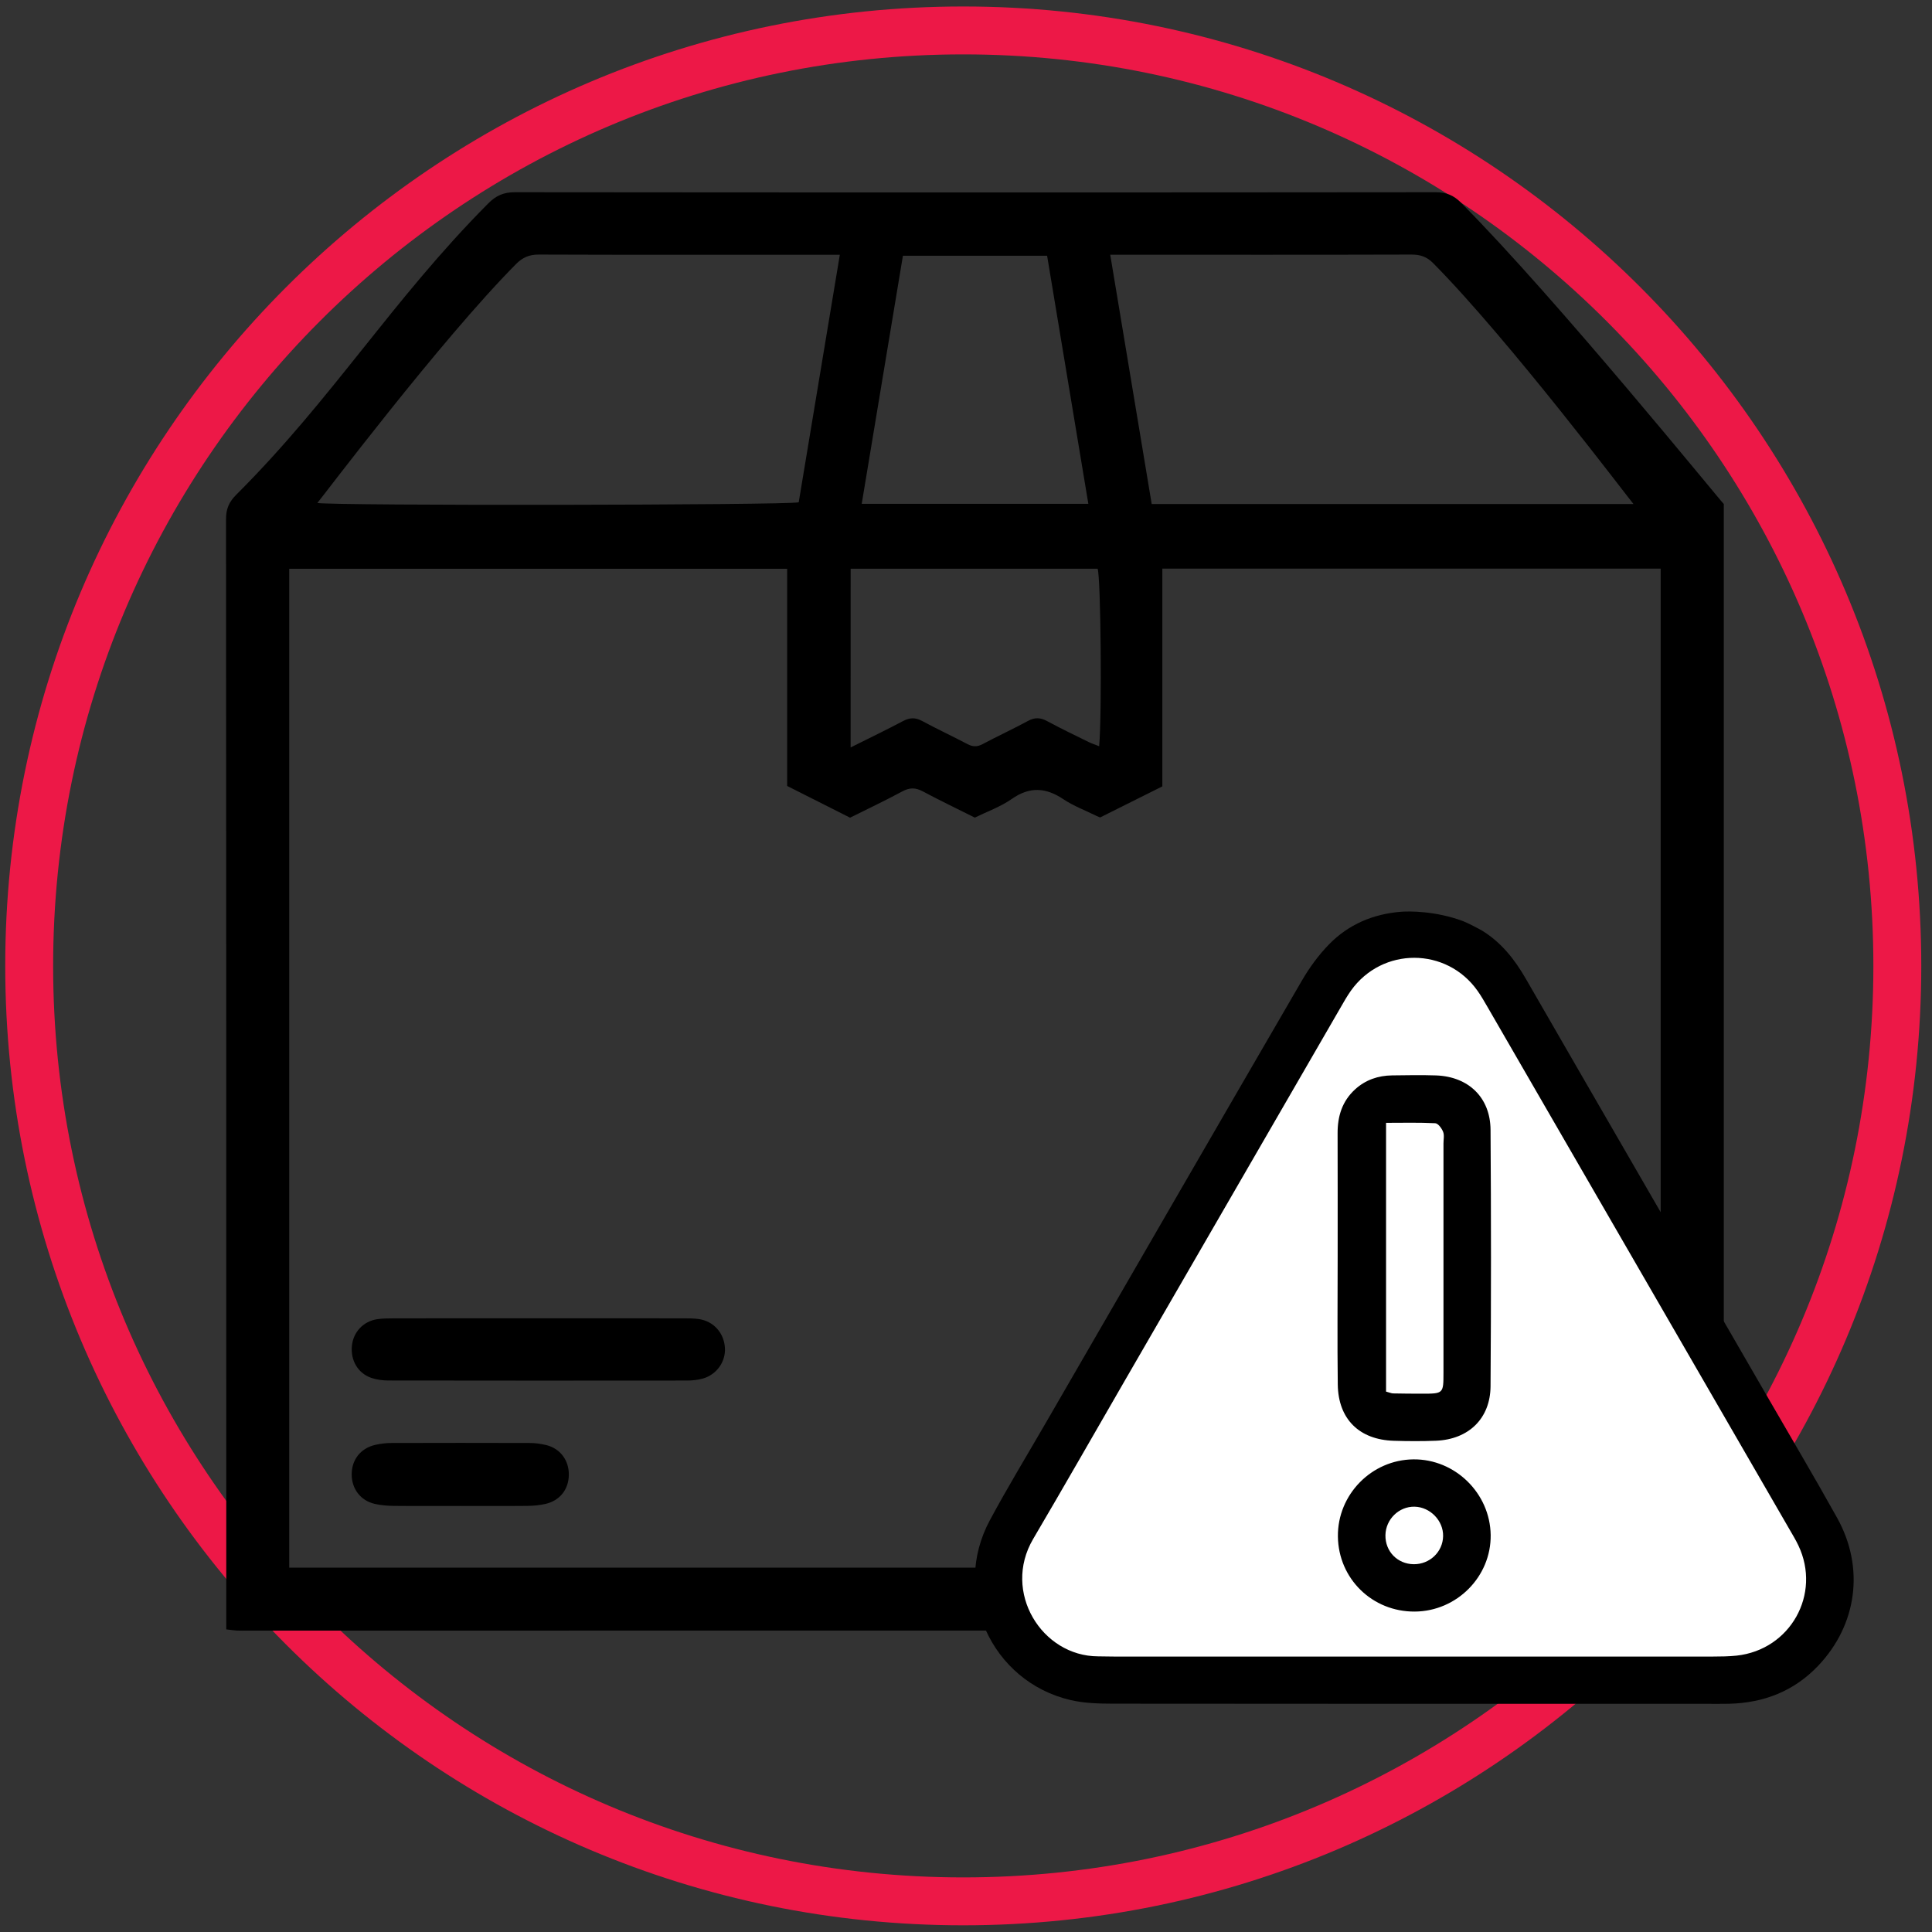
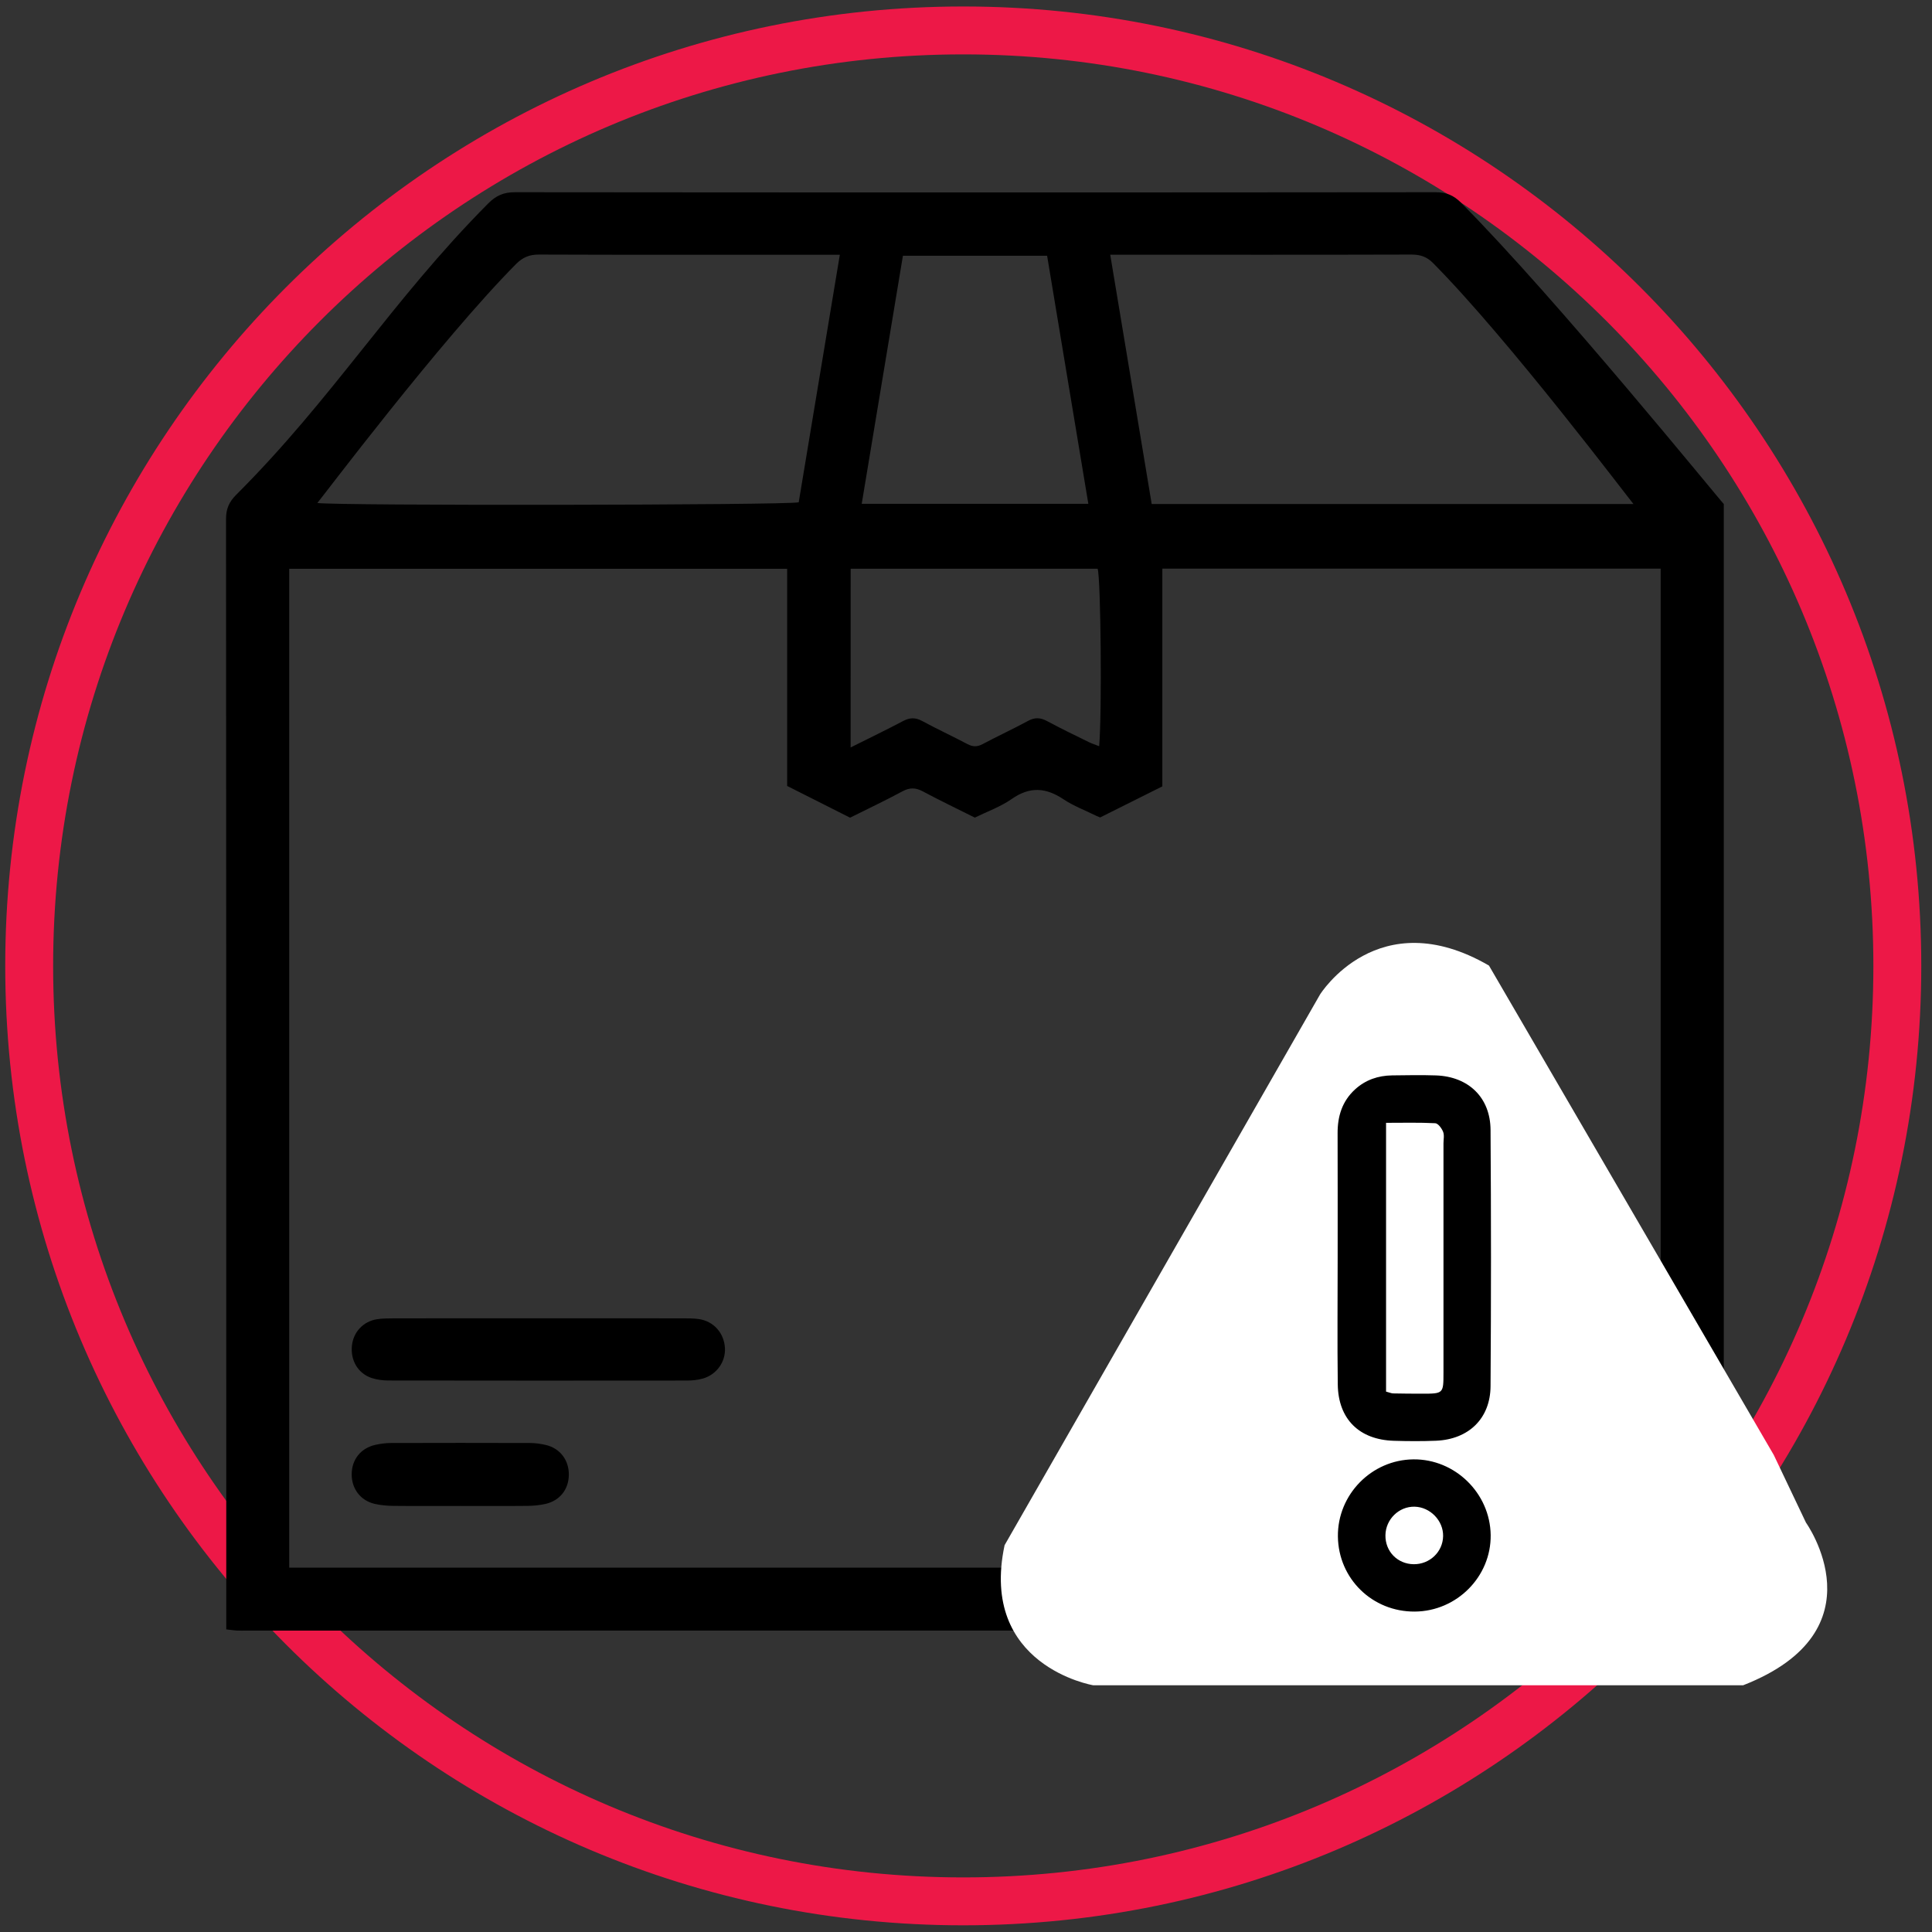
<svg xmlns="http://www.w3.org/2000/svg" width="121" height="121" viewBox="0 0 121 121" fill="none">
  <rect x="0" y="0" width="121" height="121" fill="#333333" stroke="none" />
  <path d="M118.828 60.494C118.828 92.853 92.635 119.081 60.328 119.081C28.021 119.081 1.828 92.853 1.828 60.494C1.828 28.135 28.021 1.906 60.328 1.906C92.635 1.906 118.828 28.135 118.828 60.494Z" stroke="#ED1847" stroke-width="3" />
  <path d="M107.96 31.565C107.96 55.07 107.96 78.572 107.96 102.077C107.565 102.091 107.169 102.12 106.773 102.12C76.338 102.123 45.901 102.123 15.467 102.123C15.252 102.123 15.04 102.132 14.825 102.12C14.624 102.108 14.424 102.077 14.171 102.048C14.171 101.688 14.171 101.386 14.171 101.084C14.171 78.224 14.173 55.367 14.156 32.507C14.156 31.869 14.347 31.434 14.791 30.99C20.87 24.923 24.519 18.841 30.572 12.746C31.057 12.256 31.54 12.037 32.242 12.039C49.857 12.058 72.301 12.058 89.913 12.039C90.58 12.039 91.043 12.23 91.511 12.703C97.542 18.778 107.714 31.338 107.96 31.565ZM104.007 98.18C104.007 77.275 104.007 56.456 104.007 35.614C93.587 35.614 83.226 35.614 72.796 35.614C72.796 40.187 72.796 44.704 72.796 49.251C71.449 49.922 70.148 50.572 68.9 51.197C68.763 51.139 68.707 51.117 68.652 51.091C67.969 50.752 67.24 50.482 66.613 50.062C65.507 49.321 64.499 49.246 63.367 50.038C62.655 50.535 61.805 50.835 61.052 51.206C59.92 50.639 58.846 50.127 57.799 49.565C57.35 49.326 56.983 49.313 56.527 49.557C55.456 50.134 54.353 50.656 53.24 51.211C51.932 50.552 50.634 49.898 49.299 49.224C49.299 44.649 49.299 40.134 49.299 35.623C38.864 35.623 28.504 35.623 18.114 35.623C18.114 56.506 18.114 77.324 18.114 98.182C46.758 98.18 75.347 98.18 104.007 98.18ZM52.598 15.955C52.229 15.955 51.93 15.955 51.633 15.955C46.478 15.955 38.907 15.965 33.753 15.943C33.157 15.941 32.739 16.115 32.319 16.537C27.587 21.308 20.103 31.253 19.876 31.5C20.897 31.681 49.311 31.642 50.023 31.459C50.873 26.34 51.727 21.2 52.598 15.955ZM102.304 31.567C102.053 31.287 94.53 21.299 89.759 16.482C89.351 16.069 88.943 15.943 88.393 15.943C83.238 15.96 75.67 15.953 70.515 15.953C70.216 15.953 69.919 15.953 69.533 15.953C70.406 21.214 71.266 26.376 72.13 31.565C82.203 31.567 92.194 31.567 102.304 31.567ZM53.969 31.553C58.724 31.553 63.398 31.553 68.162 31.553C67.293 26.33 66.436 21.171 65.58 16.018C62.522 16.018 59.551 16.018 56.549 16.018C55.688 21.209 54.833 26.347 53.969 31.553ZM53.274 46.812C54.437 46.23 55.504 45.718 56.551 45.163C56.969 44.941 57.319 44.922 57.746 45.151C58.682 45.658 59.655 46.107 60.596 46.605C60.927 46.778 61.197 46.783 61.533 46.607C62.474 46.107 63.444 45.66 64.383 45.151C64.808 44.919 65.16 44.936 65.577 45.161C66.436 45.624 67.315 46.047 68.191 46.477C68.394 46.575 68.611 46.643 68.84 46.735C69.021 44.67 68.944 36.261 68.746 35.619C63.603 35.619 58.463 35.619 53.276 35.619C53.274 39.342 53.274 43.002 53.274 46.812Z" fill="black" />
  <path d="M33.782 82.563C36.772 82.563 39.764 82.561 42.754 82.566C43.09 82.566 43.428 82.566 43.758 82.611C44.69 82.742 45.346 83.478 45.402 84.42C45.453 85.284 44.885 86.093 44.017 86.339C43.698 86.429 43.355 86.463 43.025 86.463C36.798 86.47 30.572 86.47 24.346 86.46C23.986 86.46 23.607 86.414 23.269 86.301C22.417 86.013 21.944 85.197 22.041 84.277C22.13 83.423 22.755 82.751 23.622 82.621C23.952 82.57 24.29 82.57 24.625 82.568C27.678 82.561 30.729 82.563 33.782 82.563Z" fill="black" />
  <path d="M28.851 94.317C27.449 94.317 26.047 94.327 24.645 94.312C24.252 94.308 23.851 94.274 23.47 94.187C22.577 93.982 22.019 93.238 22.026 92.323C22.034 91.405 22.594 90.698 23.508 90.49C23.832 90.418 24.169 90.374 24.503 90.374C27.398 90.365 30.295 90.365 33.193 90.374C33.524 90.374 33.861 90.423 34.185 90.498C35.078 90.708 35.633 91.446 35.626 92.364C35.618 93.281 35.059 93.994 34.144 94.194C33.791 94.271 33.422 94.308 33.06 94.312C31.656 94.327 30.253 94.317 28.851 94.317Z" fill="black" />
  <path d="M82.671 62.288C82.671 62.288 86.298 56.44 93.253 60.473L111.092 91.127L113.107 95.361C113.107 95.361 117.944 102.117 109.176 105.546H68.461C68.461 105.546 61.306 104.336 62.917 96.774L82.671 62.288Z" fill="white" />
-   <path d="M110.687 87.467C109.157 84.819 97.86 65.3 95.564 61.303C94.868 60.091 94.022 59.021 92.823 58.286C92.678 58.197 91.913 57.795 91.619 57.685C89.896 57.046 88.244 57.063 87.76 57.102C86.007 57.237 84.46 57.892 83.237 59.144C82.581 59.815 82.011 60.6 81.537 61.413C76.179 70.632 70.847 79.866 65.508 89.096C64.328 91.137 63.099 93.153 61.985 95.23C59.566 99.741 62.079 105.316 67.048 106.474C67.896 106.671 68.796 106.698 69.673 106.7C82.086 106.714 94.501 106.71 106.914 106.71C107.372 106.71 107.832 106.716 108.29 106.706C110.465 106.652 112.354 105.921 113.87 104.327C116.312 101.758 116.795 98.181 115.059 95.064C113.637 92.511 112.147 89.997 110.687 87.467ZM108.761 103.691C108.272 103.743 107.776 103.747 107.283 103.749C101.042 103.753 94.799 103.751 88.557 103.751C82.351 103.751 76.144 103.751 69.936 103.751C69.547 103.751 69.159 103.737 68.773 103.736C65.247 103.728 62.753 99.706 64.704 96.388C66.632 93.112 68.514 89.809 70.416 86.52C74.925 78.722 79.436 70.922 83.946 63.124C84.157 62.758 84.364 62.387 84.609 62.043C86.568 59.293 90.603 59.303 92.544 62.063C92.766 62.378 92.96 62.716 93.153 63.05C99.46 73.956 105.763 84.864 112.068 95.771C112.261 96.106 112.464 96.438 112.63 96.788C114.083 99.839 112.13 103.326 108.761 103.691Z" fill="black" />
  <path d="M83.777 78.69C83.777 76.12 83.781 73.549 83.773 70.979C83.769 69.91 84.057 68.967 84.87 68.225C85.529 67.626 86.315 67.363 87.19 67.351C88.106 67.34 89.025 67.322 89.941 67.353C91.973 67.427 93.339 68.737 93.352 70.763C93.389 76.114 93.389 81.465 93.352 86.817C93.339 88.84 91.984 90.145 89.943 90.232C89.064 90.268 88.179 90.263 87.298 90.236C85.131 90.172 83.813 88.877 83.784 86.712C83.75 84.043 83.777 81.367 83.777 78.69ZM86.808 87.155C87.047 87.219 87.147 87.267 87.25 87.269C87.849 87.281 88.448 87.286 89.046 87.286C90.4 87.286 90.404 87.284 90.404 85.972C90.406 81.187 90.404 76.402 90.404 71.617C90.404 71.371 90.466 71.099 90.381 70.884C90.294 70.666 90.068 70.357 89.889 70.347C88.884 70.295 87.878 70.322 86.808 70.322C86.808 76.027 86.808 81.568 86.808 87.155Z" fill="black" />
  <path d="M88.612 100.932C85.95 100.953 83.821 98.874 83.792 96.224C83.765 93.604 85.9 91.424 88.523 91.399C91.131 91.374 93.323 93.519 93.36 96.134C93.395 98.737 91.245 100.911 88.612 100.932ZM88.596 94.363C87.615 94.342 86.786 95.152 86.769 96.147C86.752 97.164 87.52 97.952 88.537 97.966C89.541 97.977 90.364 97.195 90.381 96.207C90.401 95.239 89.572 94.385 88.596 94.363Z" fill="black" />
</svg>